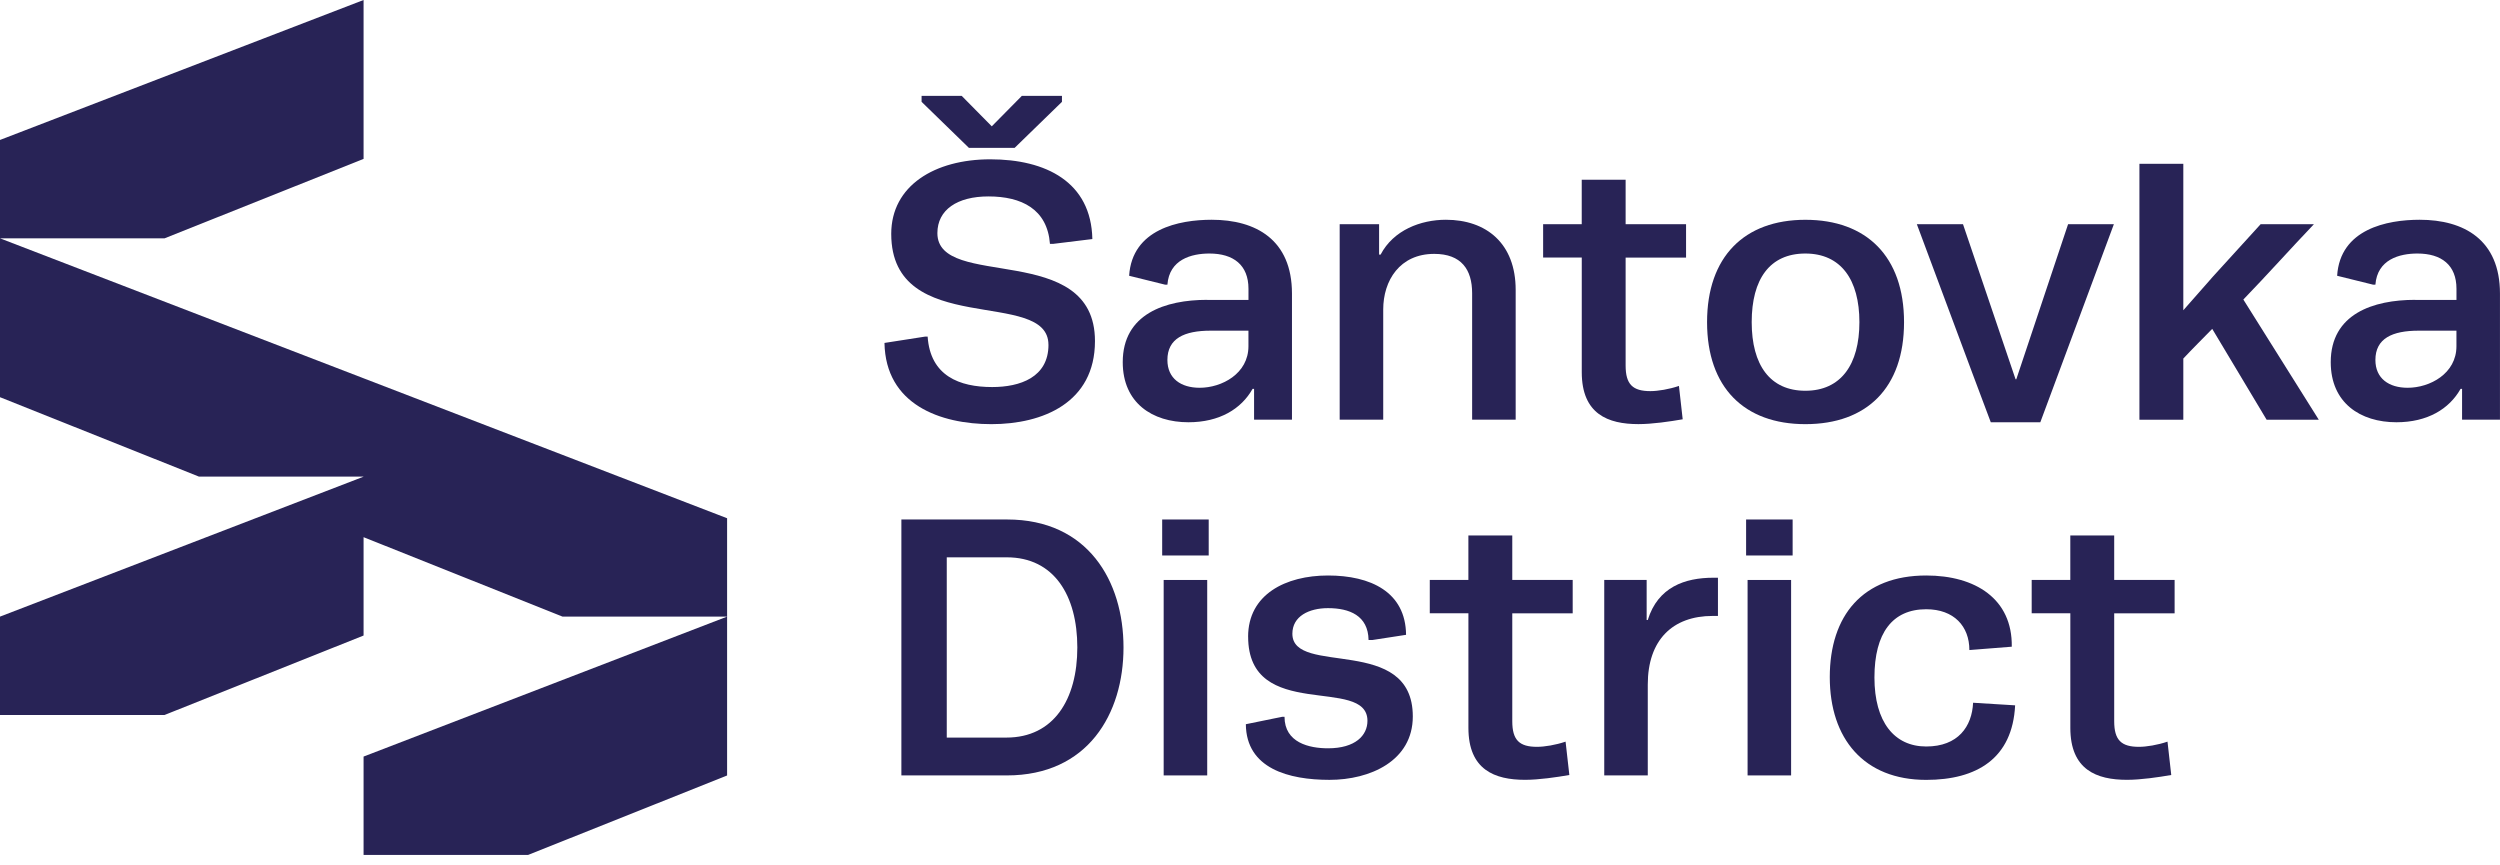
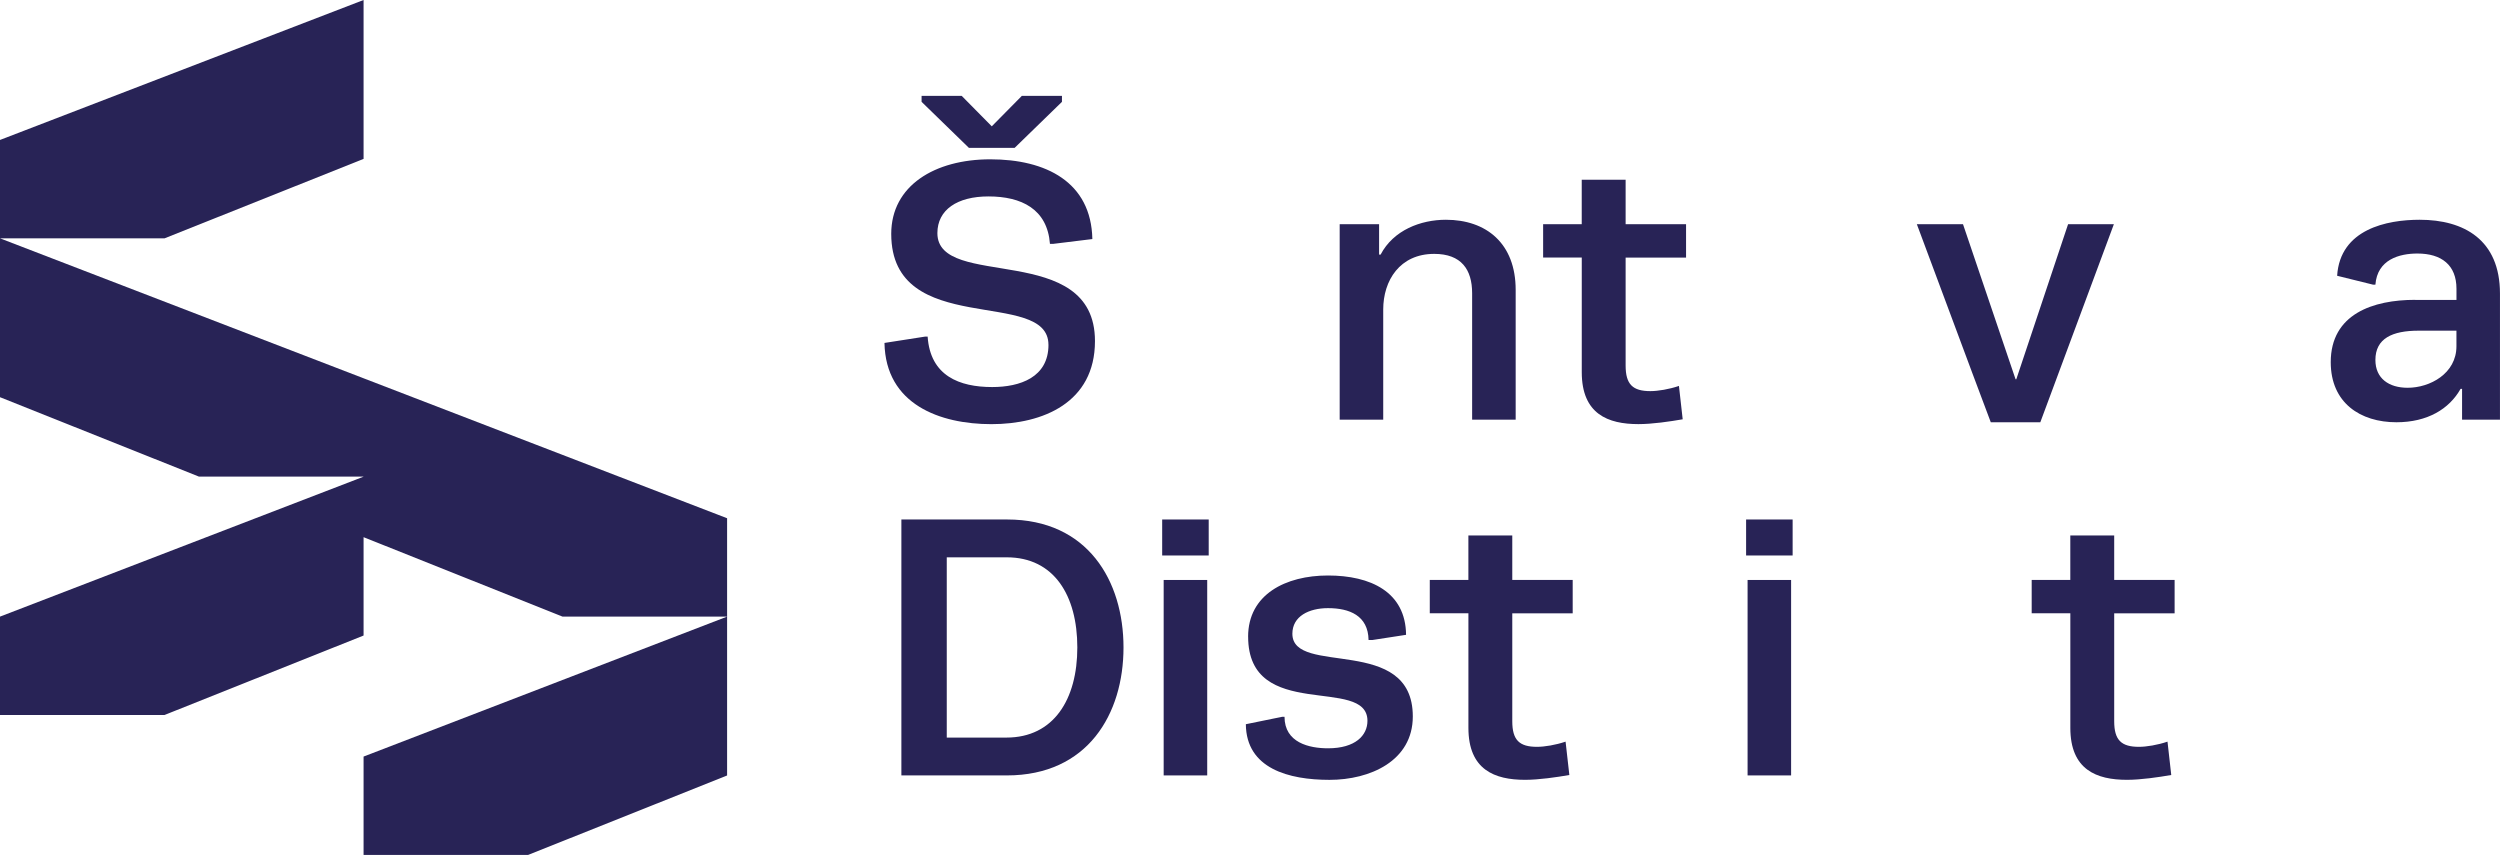
<svg xmlns="http://www.w3.org/2000/svg" width="100%" height="100%" viewBox="0 0 156 54" version="1.1" xml:space="preserve" style="fill-rule:evenodd;clip-rule:evenodd;stroke-linejoin:round;stroke-miterlimit:2;">
  <path d="M65.423,21.514C65.423,17.926 55.613,21.167 55.613,14.593C55.613,11.584 58.329,9.941 61.794,9.941C65.26,9.941 68.092,11.352 68.163,14.917L65.704,15.219L65.517,15.219C65.353,13.042 63.737,12.257 61.678,12.257C59.734,12.257 58.493,13.089 58.493,14.548C58.493,18.135 68.326,14.987 68.326,21.284C68.326,25.126 65.073,26.467 61.865,26.467C58.657,26.467 55.262,25.241 55.191,21.399L57.721,21.005L57.885,21.005C58.049,23.458 59.875,24.152 61.912,24.152C63.645,24.152 65.425,23.551 65.425,21.514L65.423,21.514ZM61.888,7.882L63.761,5.984L66.266,5.984L66.266,6.355L63.315,9.225L60.458,9.225L57.507,6.355L57.507,5.984L60.012,5.984L61.886,7.882L61.888,7.882Z" style="fill:rgb(40,35,86);fill-rule:nonzero;" />
-   <path d="M75.33,18.714L77.905,18.714L77.905,18.019C77.905,16.538 76.969,15.82 75.469,15.82C74.344,15.82 72.964,16.191 72.846,17.764L72.705,17.764L70.458,17.208C70.644,14.292 73.572,13.713 75.608,13.713C78.37,13.713 80.619,14.962 80.619,18.318L80.619,26.187L78.254,26.187L78.254,24.267L78.16,24.267C77.457,25.516 76.1,26.349 74.157,26.349C71.91,26.349 70.059,25.145 70.059,22.599C70.059,19.59 72.705,18.71 75.328,18.71L75.33,18.714ZM77.905,20.634L75.539,20.634C73.9,20.634 72.846,21.12 72.846,22.461C72.846,23.618 73.688,24.197 74.859,24.197C76.241,24.197 77.903,23.317 77.903,21.604L77.903,20.632L77.905,20.634Z" style="fill:rgb(40,35,86);fill-rule:nonzero;" />
  <path d="M86.055,13.992L86.055,15.889L86.149,15.889C86.946,14.361 88.653,13.713 90.222,13.713C92.751,13.713 94.578,15.194 94.578,18.088L94.578,26.188L91.861,26.188L91.861,18.296C91.861,16.815 91.183,15.842 89.496,15.842C87.342,15.842 86.313,17.508 86.313,19.315L86.313,26.188L83.596,26.188L83.596,13.992L86.055,13.992Z" style="fill:rgb(40,35,86);fill-rule:nonzero;" />
  <path d="M98.7,13.992L98.7,11.215L101.439,11.215L101.439,13.992L105.21,13.992L105.21,16.074L101.439,16.074L101.439,22.808C101.439,23.99 101.884,24.406 102.985,24.406C103.454,24.406 104.156,24.291 104.766,24.082L105,26.164C104.203,26.303 103.103,26.465 102.238,26.465C100.342,26.465 98.702,25.84 98.702,23.225L98.702,16.072L96.291,16.072L96.291,13.99L98.702,13.99L98.7,13.992Z" style="fill:rgb(40,35,86);fill-rule:nonzero;" />
-   <path d="M112.655,26.467C108.839,26.467 106.521,24.176 106.521,20.103C106.521,16.029 108.839,13.715 112.655,13.715C116.471,13.715 118.812,16.006 118.812,20.103C118.812,24.199 116.494,26.467 112.655,26.467ZM112.655,24.383C114.88,24.383 116.027,22.74 116.027,20.101C116.027,17.461 114.88,15.82 112.655,15.82C110.431,15.82 109.306,17.418 109.306,20.101C109.306,22.784 110.454,24.383 112.655,24.383Z" style="fill:rgb(40,35,86);fill-rule:nonzero;" />
  <path d="M125.769,23.666L125.817,23.666L129.048,13.992L131.905,13.992L127.315,26.35L124.225,26.35C122.679,22.254 121.158,18.111 119.612,13.992L122.492,13.992L125.771,23.666L125.769,23.666Z" style="fill:rgb(40,35,86);fill-rule:nonzero;" />
-   <path d="M136.237,19.362L138.111,17.233L141.062,13.992L144.386,13.992C142.865,15.59 141.506,17.116 139.985,18.691L144.691,26.19L141.437,26.19L138.043,20.521C137.434,21.146 136.825,21.747 136.239,22.373L136.239,26.192L133.5,26.192L133.5,10.22L136.239,10.22L136.239,19.362L136.237,19.362Z" style="fill:rgb(40,35,86);fill-rule:nonzero;" />
  <path d="M150.709,18.714L153.284,18.714L153.284,18.019C153.284,16.538 152.348,15.82 150.848,15.82C149.723,15.82 148.343,16.191 148.225,17.764L148.084,17.764L145.837,17.208C146.023,14.292 148.951,13.713 150.987,13.713C153.749,13.713 155.998,14.962 155.998,18.318L155.998,26.187L153.633,26.187L153.633,24.267L153.539,24.267C152.836,25.516 151.479,26.349 149.536,26.349C147.289,26.349 145.438,25.145 145.438,22.599C145.438,19.59 148.084,18.71 150.707,18.71L150.709,18.714ZM153.284,20.634L150.918,20.634C149.279,20.634 148.225,21.12 148.225,22.461C148.225,23.618 149.067,24.197 150.238,24.197C151.62,24.197 153.282,23.317 153.282,21.604L153.282,20.632L153.284,20.634Z" style="fill:rgb(40,35,86);fill-rule:nonzero;" />
  <path d="M62.848,32.416C67.882,32.416 70.107,36.258 70.107,40.401C70.107,44.544 67.882,48.386 62.826,48.386L56.246,48.386L56.246,32.416L62.848,32.416ZM59.078,34.777L59.078,46.025L62.801,46.025C65.751,46.025 67.225,43.642 67.225,40.401C67.225,37.16 65.772,34.777 62.824,34.777L59.078,34.777Z" style="fill:rgb(40,35,86);fill-rule:nonzero;" />
  <path d="M75.423,34.662L72.52,34.662L72.52,32.416L75.423,32.416L75.423,34.662ZM75.33,48.386L72.613,48.386L72.613,36.19L75.33,36.19L75.33,48.386Z" style="fill:rgb(40,35,86);fill-rule:nonzero;" />
  <path d="M77.882,39.73C77.882,37.092 80.223,35.911 82.868,35.911C85.514,35.911 87.715,36.93 87.738,39.613L85.632,39.937L85.398,39.937C85.375,38.409 84.202,37.948 82.868,37.948C81.675,37.948 80.644,38.456 80.644,39.545C80.644,42.23 88.159,39.568 88.159,44.706C88.159,47.484 85.491,48.663 82.962,48.663C80.432,48.663 77.764,47.968 77.741,45.191L80.013,44.727L80.154,44.727C80.154,46.347 81.7,46.694 82.87,46.694C84.58,46.694 85.329,45.884 85.329,44.981C85.329,42.134 77.884,45.096 77.884,39.728L77.882,39.73Z" style="fill:rgb(40,35,86);fill-rule:nonzero;" />
  <path d="M91.627,36.188L91.627,33.411L94.366,33.411L94.366,36.188L98.136,36.188L98.136,38.27L94.366,38.27L94.366,45.004C94.366,46.185 94.81,46.602 95.912,46.602C96.381,46.602 97.082,46.487 97.692,46.278L97.927,48.36C97.13,48.499 96.03,48.661 95.165,48.661C93.268,48.661 91.629,48.036 91.629,45.42L91.629,38.268L89.218,38.268L89.218,36.186L91.629,36.186L91.627,36.188Z" style="fill:rgb(40,35,86);fill-rule:nonzero;" />
-   <path d="M107.2,36.05L107.2,38.434L106.872,38.434C104.367,38.434 102.821,39.937 102.821,42.715L102.821,48.384L100.105,48.384L100.105,36.188L102.751,36.188L102.751,38.688L102.821,38.688C103.454,36.629 105.139,36.05 106.92,36.05L107.2,36.05Z" style="fill:rgb(40,35,86);fill-rule:nonzero;" />
  <path d="M111.86,34.662L108.957,34.662L108.957,32.416L111.86,32.416L111.86,34.662ZM111.765,48.386L109.049,48.386L109.049,36.19L111.765,36.19L111.765,48.386Z" style="fill:rgb(40,35,86);fill-rule:nonzero;" />
-   <path d="M120.196,35.911C123.263,35.911 125.58,37.369 125.535,40.354L122.889,40.563C122.889,39.082 121.928,38.017 120.196,38.017C118.089,38.017 116.965,39.498 116.965,42.276C116.965,45.053 118.206,46.581 120.196,46.581C122.186,46.581 123.053,45.332 123.121,43.851L125.744,44.013C125.58,47.323 123.356,48.665 120.196,48.665C116.309,48.665 114.178,46.097 114.178,42.253C114.178,38.409 116.238,35.911 120.196,35.911Z" style="fill:rgb(40,35,86);fill-rule:nonzero;" />
  <path d="M129.187,36.188L129.187,33.411L131.926,33.411L131.926,36.188L135.696,36.188L135.696,38.27L131.926,38.27L131.926,45.004C131.926,46.185 132.37,46.602 133.472,46.602C133.941,46.602 134.642,46.487 135.252,46.278L135.486,48.36C134.69,48.499 133.59,48.661 132.724,48.661C130.828,48.661 129.189,48.036 129.189,45.42L129.189,38.268L126.777,38.268L126.777,36.186L129.189,36.186L129.187,36.188Z" style="fill:rgb(40,35,86);fill-rule:nonzero;" />
  <path d="M45.371,32.338L22.687,23.605L0,14.872L10.268,14.872L22.687,9.915L22.687,0L0,8.733L0,24.785L12.418,29.742L22.687,29.742L22.687,29.744L0,38.477L0,44.614L10.268,44.614L22.687,39.657L22.687,33.52L35.103,38.477L45.371,38.477L22.687,47.21L22.687,53.347L32.955,53.347L45.371,48.39L45.371,32.338Z" style="fill:rgb(40,35,86);fill-rule:nonzero;" />
</svg>